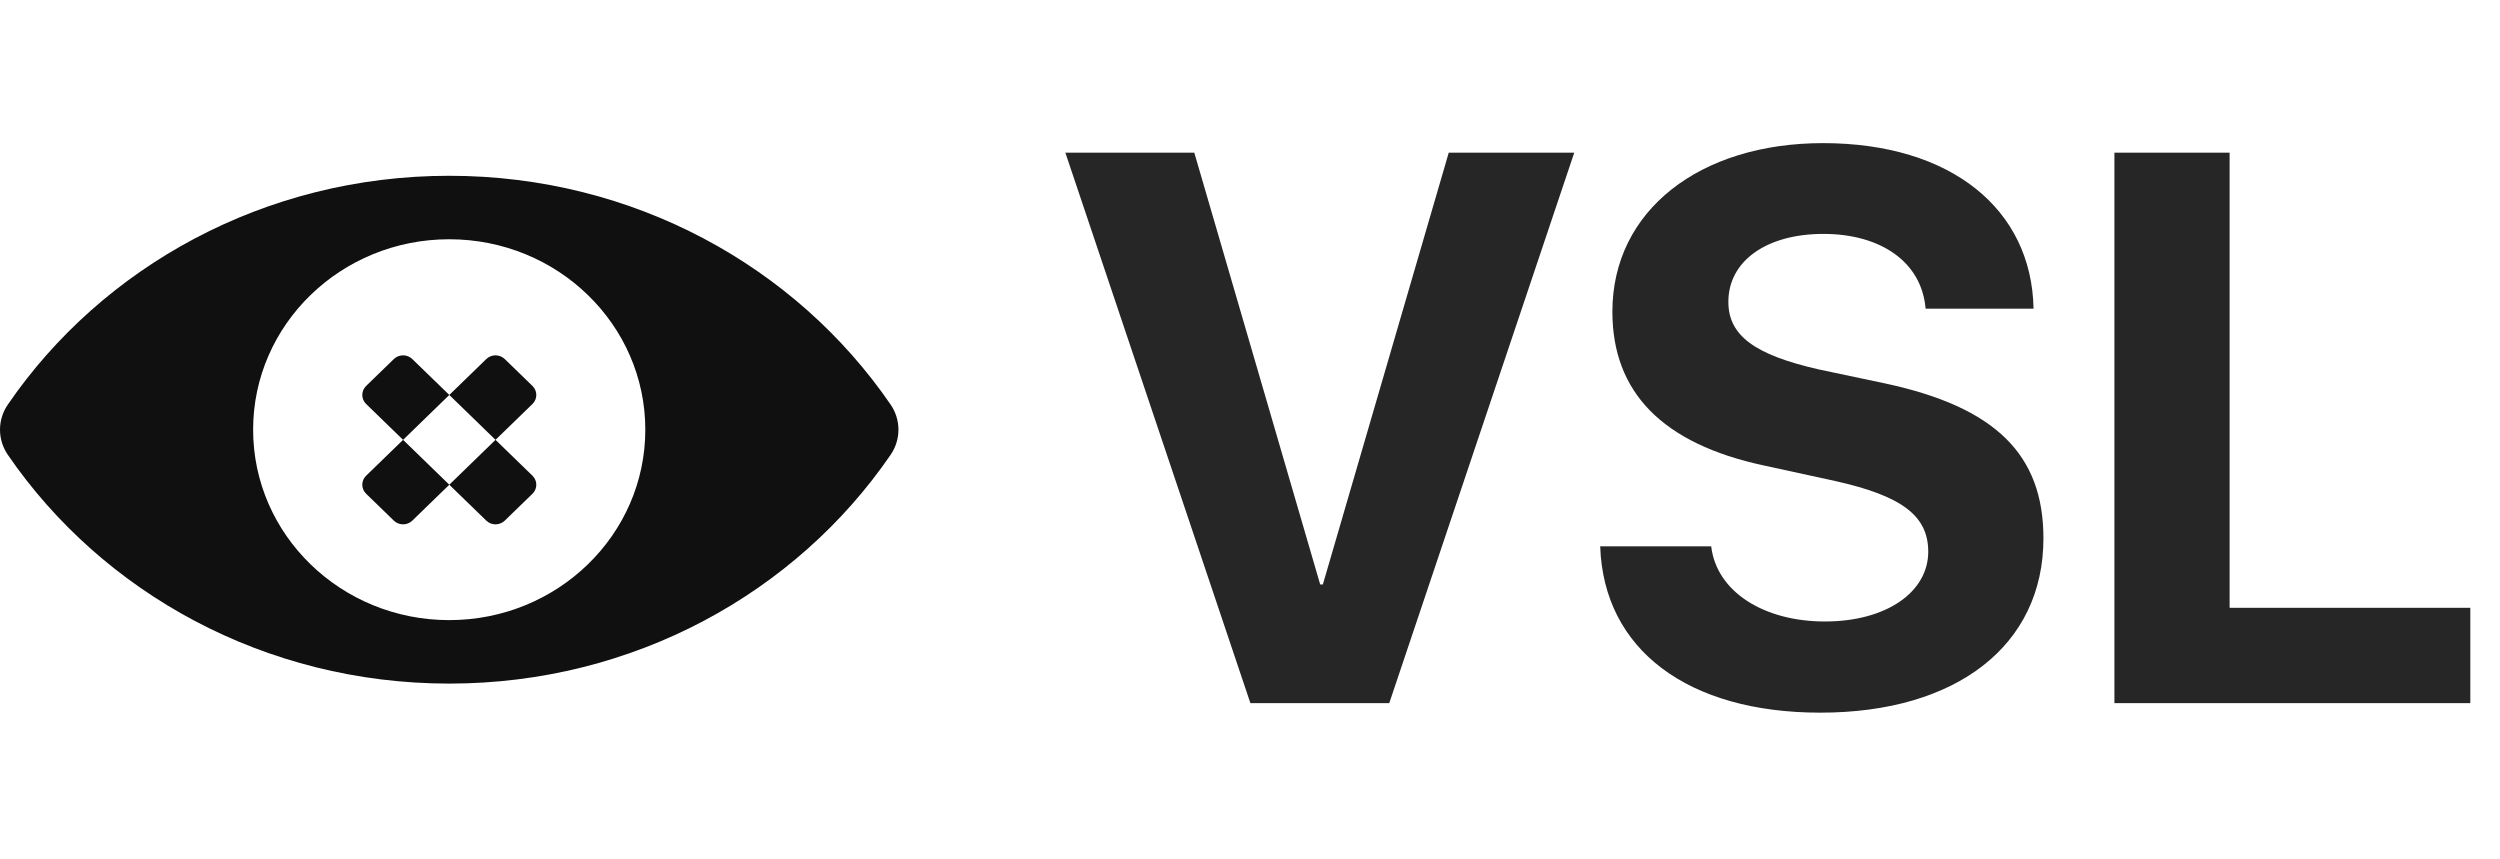
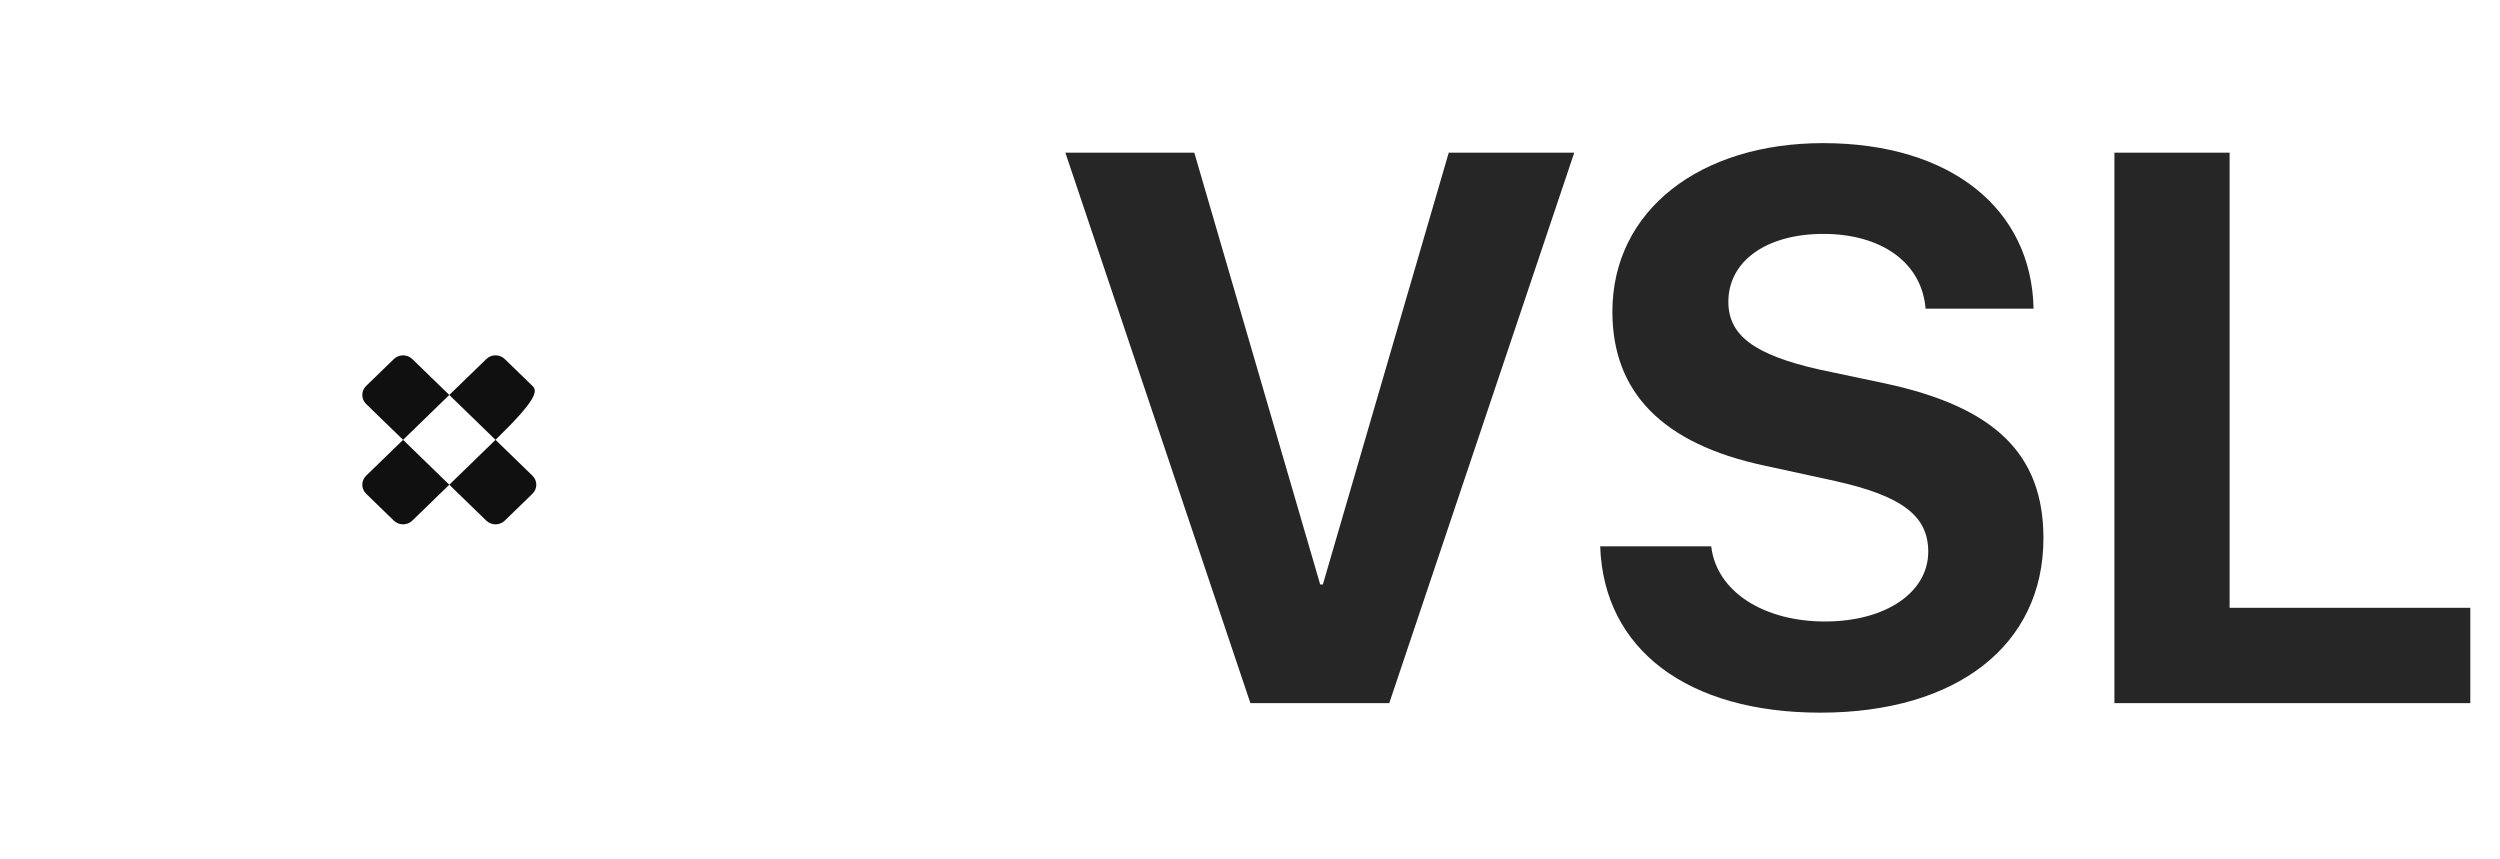
<svg xmlns="http://www.w3.org/2000/svg" width="64" height="22" viewBox="0 0 64 22" fill="none">
-   <path fill-rule="evenodd" clip-rule="evenodd" d="M0.201 10.356C-0.067 10.746 -0.067 11.254 0.201 11.644C2.619 15.172 6.777 17.5 11.5 17.5C16.223 17.5 20.381 15.172 22.799 11.644C23.067 11.254 23.067 10.746 22.799 10.356C20.381 6.828 16.223 4.5 11.5 4.5C6.777 4.5 2.619 6.828 0.201 10.356ZM11.5 15.875C14.273 15.875 16.52 13.692 16.52 11C16.52 8.308 14.273 6.125 11.5 6.125C8.728 6.125 6.48 8.308 6.48 11C6.48 13.692 8.728 15.875 11.5 15.875Z" fill="#101010" />
-   <path fill-rule="evenodd" clip-rule="evenodd" d="M10.555 9.192C10.425 9.065 10.213 9.065 10.082 9.192L9.372 9.881C9.242 10.008 9.242 10.214 9.372 10.341L10.319 11.26L9.372 12.179C9.242 12.306 9.242 12.512 9.372 12.639L10.082 13.328C10.213 13.455 10.425 13.455 10.555 13.328L11.502 12.409L12.449 13.328C12.579 13.455 12.791 13.455 12.922 13.328L13.632 12.639C13.762 12.512 13.762 12.306 13.632 12.179L12.685 11.26L13.632 10.341C13.762 10.214 13.762 10.008 13.632 9.881L12.922 9.192C12.791 9.065 12.579 9.065 12.449 9.192L11.502 10.111L10.555 9.192ZM11.502 10.111L12.685 11.26L11.502 12.409L10.319 11.26L11.502 10.111Z" fill="#101010" />
+   <path fill-rule="evenodd" clip-rule="evenodd" d="M10.555 9.192C10.425 9.065 10.213 9.065 10.082 9.192L9.372 9.881C9.242 10.008 9.242 10.214 9.372 10.341L10.319 11.26L9.372 12.179C9.242 12.306 9.242 12.512 9.372 12.639L10.082 13.328C10.213 13.455 10.425 13.455 10.555 13.328L11.502 12.409L12.449 13.328C12.579 13.455 12.791 13.455 12.922 13.328L13.632 12.639C13.762 12.512 13.762 12.306 13.632 12.179L12.685 11.26C13.762 10.214 13.762 10.008 13.632 9.881L12.922 9.192C12.791 9.065 12.579 9.065 12.449 9.192L11.502 10.111L10.555 9.192ZM11.502 10.111L12.685 11.26L11.502 12.409L10.319 11.26L11.502 10.111Z" fill="#101010" />
  <path d="M35.565 18H32.01L27.273 3.908H30.574L33.797 14.963H33.865L37.088 3.908H40.301L35.565 18ZM40.965 13.986H43.807C43.943 15.148 45.154 15.91 46.717 15.91C48.289 15.91 49.363 15.158 49.363 14.123C49.363 13.205 48.69 12.697 46.99 12.316L45.154 11.916C42.557 11.359 41.277 10.041 41.277 7.98C41.277 5.383 43.523 3.664 46.668 3.664C49.949 3.664 52.01 5.354 52.059 7.902H49.295C49.197 6.711 48.152 5.988 46.678 5.988C45.223 5.988 44.246 6.682 44.246 7.727C44.246 8.596 44.93 9.084 46.551 9.455L48.26 9.816C51.082 10.422 52.312 11.633 52.312 13.781C52.312 16.516 50.096 18.244 46.6 18.244C43.211 18.244 41.053 16.633 40.965 13.986ZM63.24 15.559V18H54.129V3.908H57.078V15.559H63.24Z" fill="black" fill-opacity="0.85" />
</svg>